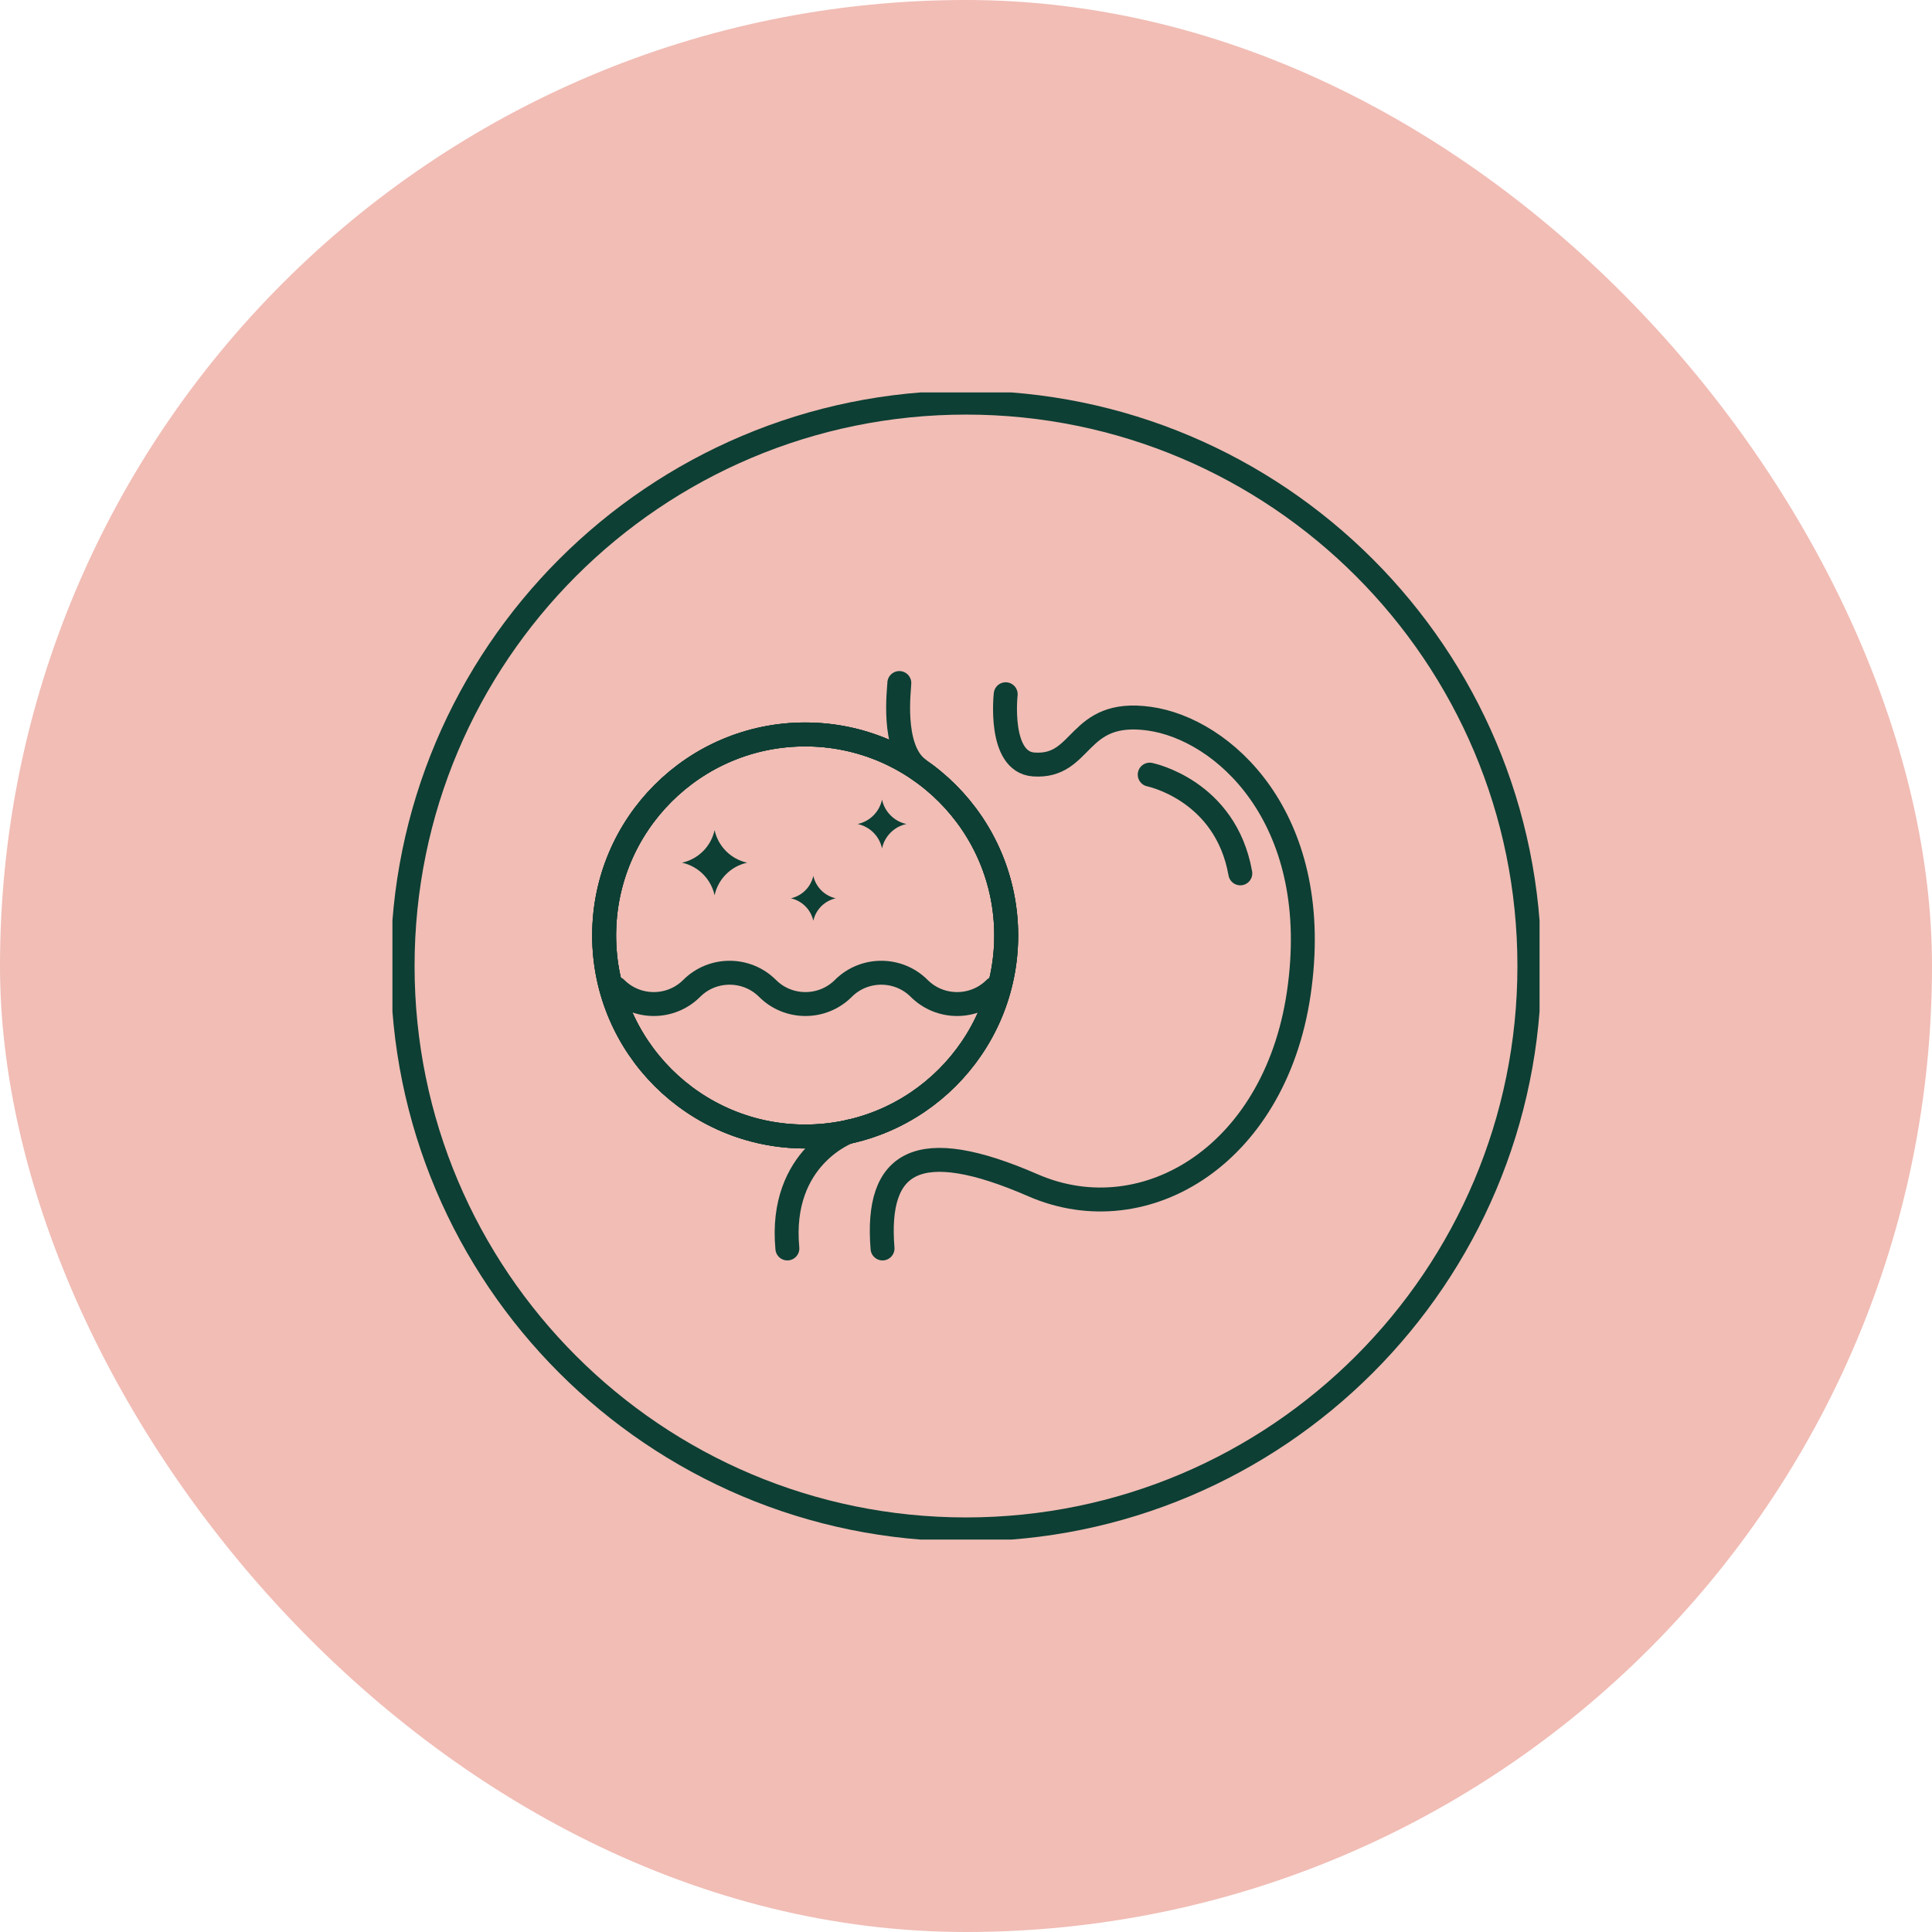
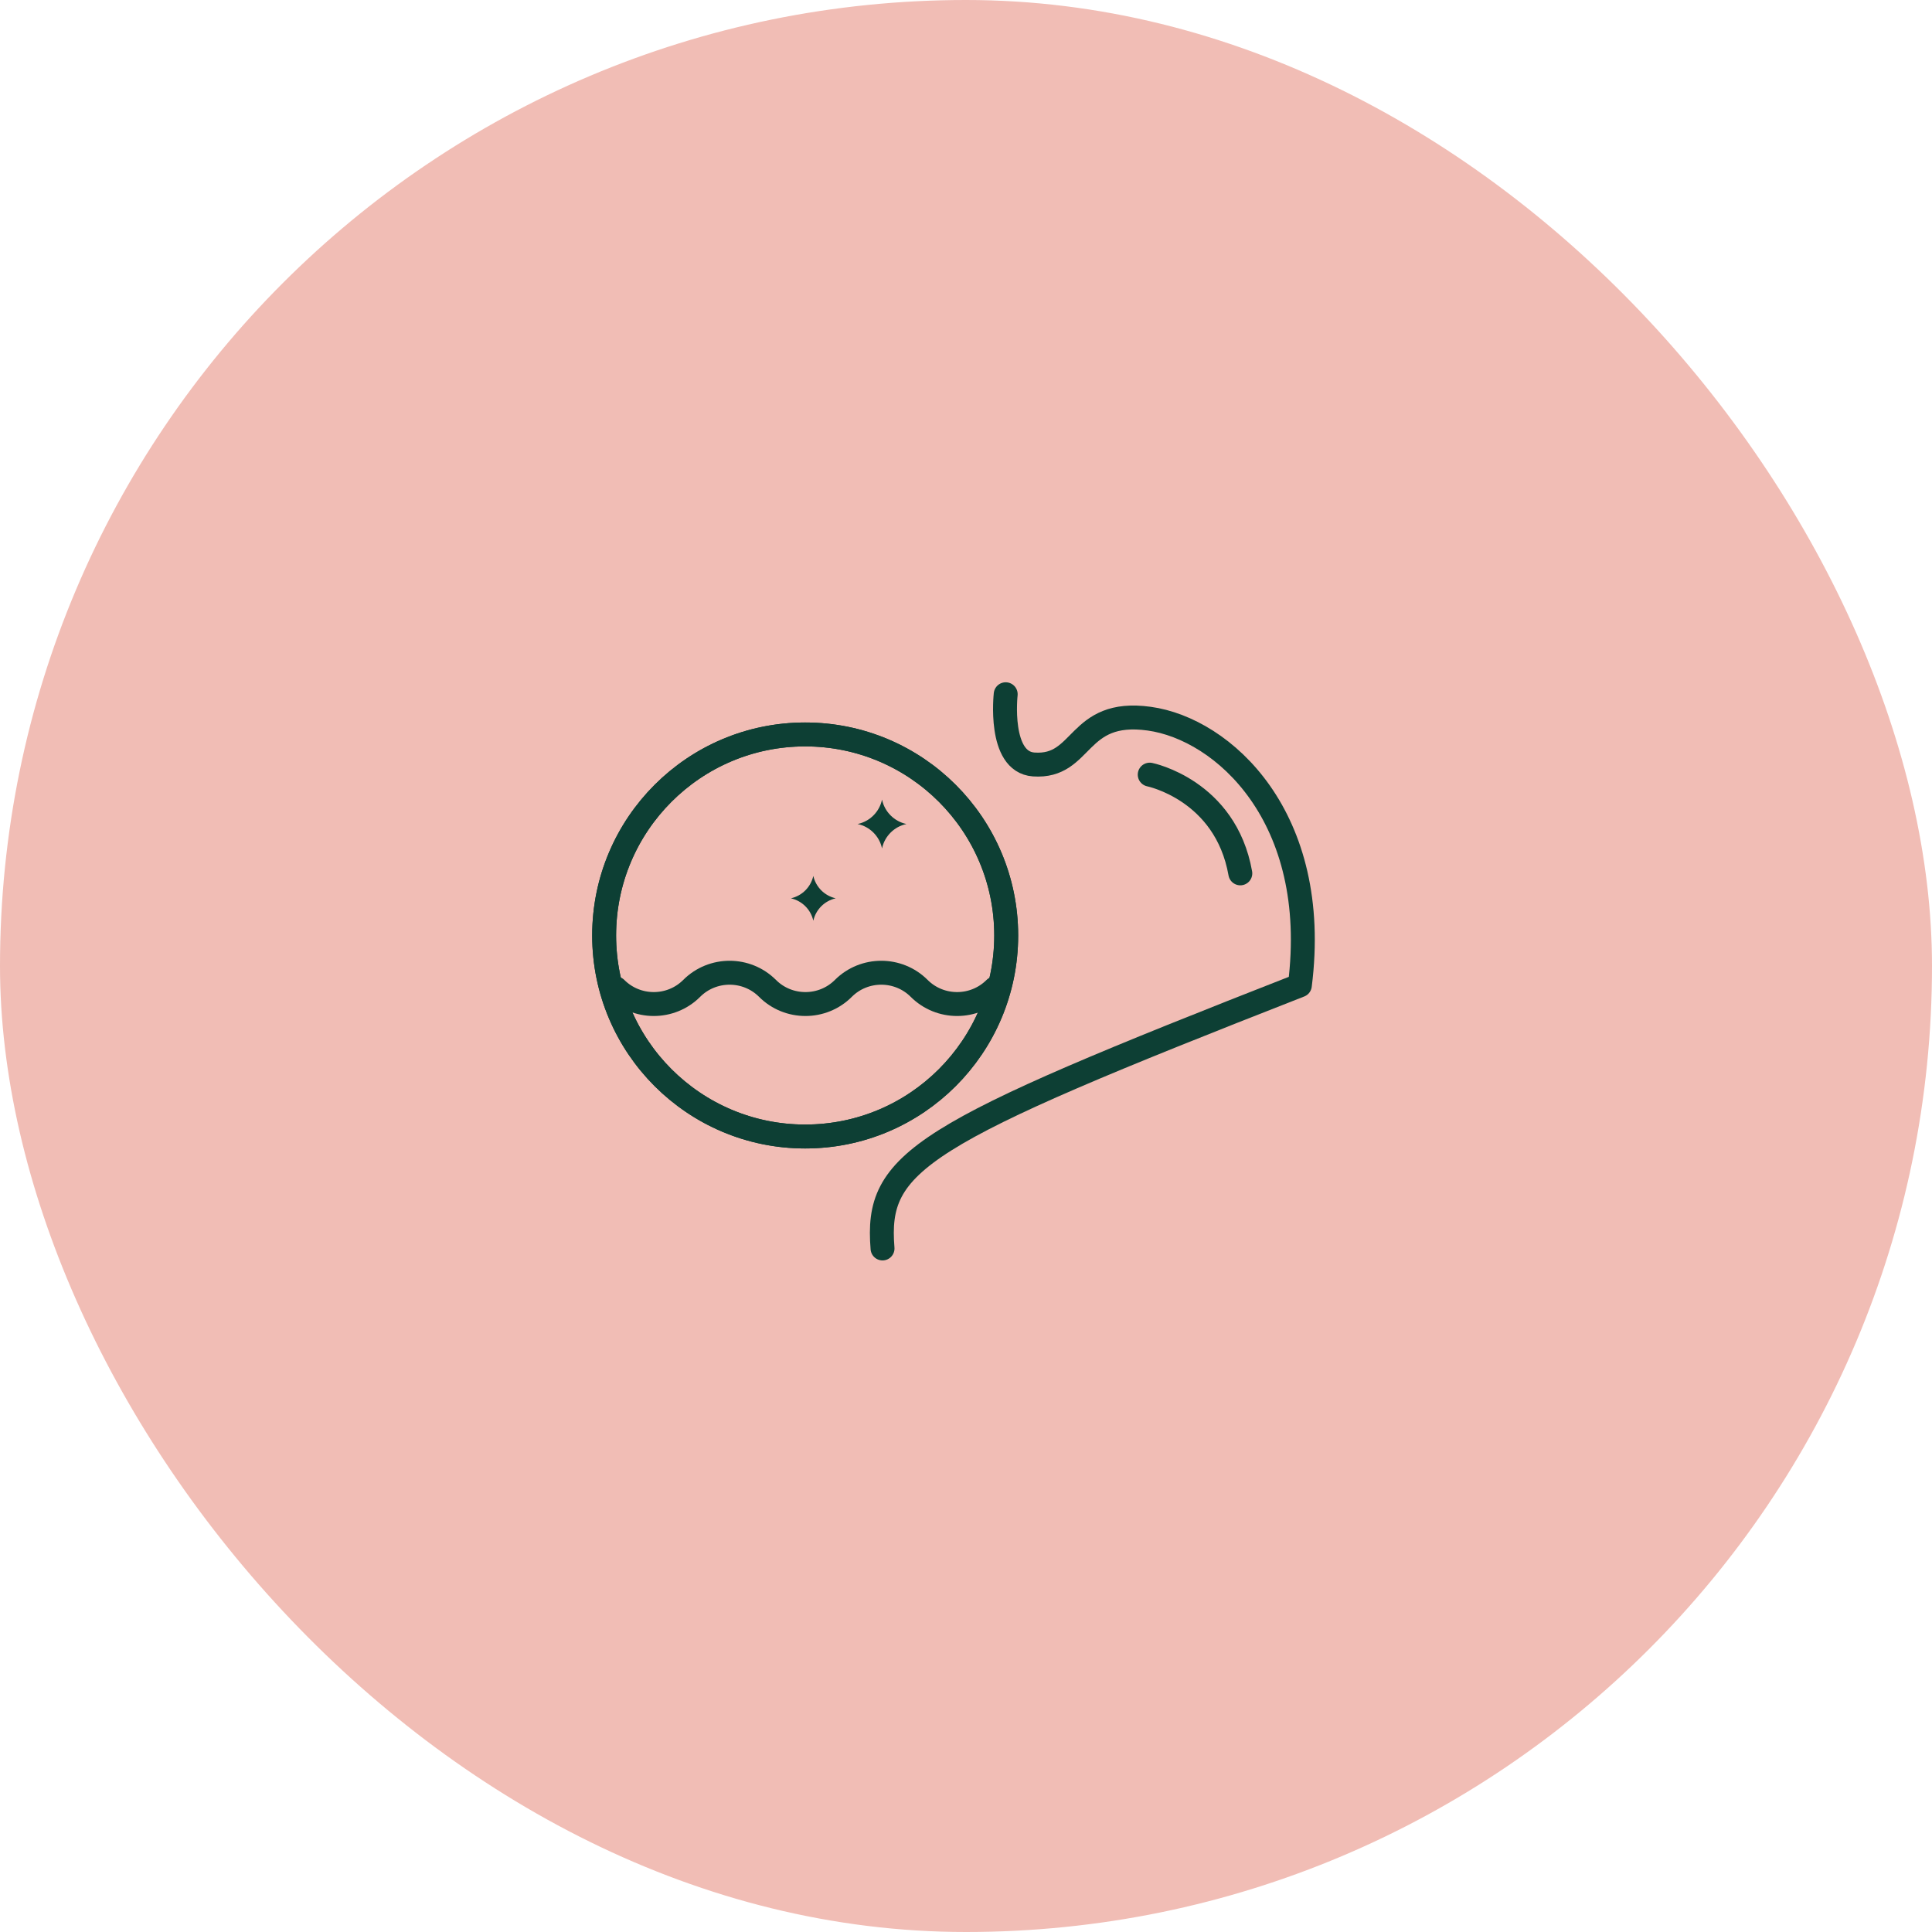
<svg xmlns="http://www.w3.org/2000/svg" fill="none" viewBox="0 0 256 256" height="256" width="256">
  <rect fill="#F1BDB5" rx="128" height="256" width="256" />
  <g clip-path="url(#clip0_2026_765)">
-     <path stroke-linejoin="round" stroke-linecap="round" stroke-width="3.17" stroke="#0D3F34" d="M128 202.653C169.228 202.653 202.651 169.23 202.651 128.001C202.651 86.773 169.228 53.35 128 53.35C86.771 53.35 53.348 86.773 53.348 128.001C53.348 169.23 86.771 202.653 128 202.653Z" />
-     <path stroke-linejoin="round" stroke-linecap="round" stroke-width="3.17" stroke="#0D3F34" d="M133.26 91.991C133.26 91.991 132.248 100.96 136.969 101.297C143.645 101.769 142.566 93.879 152.277 95.228C162.055 96.576 175.07 108.243 172.238 130.564C169.473 152.885 151.805 163.54 136.901 157.066C121.593 150.39 115.996 153.829 116.94 165.428" />
+     <path stroke-linejoin="round" stroke-linecap="round" stroke-width="3.17" stroke="#0D3F34" d="M133.26 91.991C133.26 91.991 132.248 100.96 136.969 101.297C143.645 101.769 142.566 93.879 152.277 95.228C162.055 96.576 175.07 108.243 172.238 130.564C121.593 150.39 115.996 153.829 116.94 165.428" />
    <path stroke-linejoin="round" stroke-linecap="round" stroke-width="3.17" stroke="#0D3F34" d="M152.344 102.643C152.344 102.643 162.392 104.666 164.348 115.725" />
    <path stroke-linejoin="round" stroke-linecap="round" stroke-width="3.17" stroke="#0D3F34" d="M106.691 150.593C121.402 150.593 133.328 138.667 133.328 123.955C133.328 109.244 121.402 97.318 106.691 97.318C91.979 97.318 80.053 109.244 80.053 123.955C80.053 138.667 91.979 150.593 106.691 150.593Z" />
    <path stroke-linejoin="round" stroke-linecap="round" stroke-width="3.17" stroke="#0D3F34" d="M106.691 150.593C121.402 150.593 133.328 138.667 133.328 123.955C133.328 109.244 121.402 97.318 106.691 97.318C91.979 97.318 80.053 109.244 80.053 123.955C80.053 138.667 91.979 150.593 106.691 150.593Z" />
-     <path stroke-linejoin="round" stroke-linecap="round" stroke-width="3.17" stroke="#0D3F34" d="M106.691 150.593C121.402 150.593 133.328 138.667 133.328 123.955C133.328 109.244 121.402 97.318 106.691 97.318C91.979 97.318 80.053 109.244 80.053 123.955C80.053 138.667 91.979 150.593 106.691 150.593Z" />
-     <path stroke-linejoin="round" stroke-linecap="round" stroke-width="3.17" stroke="#0D3F34" d="M119.166 90.505C119.166 91.247 118.087 99.002 121.526 101.767" />
-     <path stroke-linejoin="round" stroke-linecap="round" stroke-width="3.17" stroke="#0D3F34" d="M112.557 149.917C112.557 149.917 103.184 153.221 104.33 165.427" />
-     <path fill="#0D3F34" d="M94.686 118.627C94.214 116.469 92.528 114.783 90.37 114.311C92.528 113.839 94.214 112.153 94.686 109.995C95.158 112.153 96.844 113.839 99.002 114.311C96.844 114.783 95.158 116.469 94.686 118.627Z" />
    <path fill="#0D3F34" d="M116.873 112.423C116.536 110.804 115.255 109.523 113.636 109.186C115.255 108.848 116.536 107.567 116.873 105.949C117.21 107.567 118.492 108.848 120.11 109.186C118.492 109.523 117.21 110.804 116.873 112.423Z" />
    <path fill="#0D3F34" d="M107.769 121.998C107.432 120.515 106.285 119.368 104.802 119.031C106.285 118.694 107.432 117.548 107.769 116.064C108.106 117.548 109.253 118.694 110.736 119.031C109.253 119.368 108.106 120.515 107.769 121.998Z" />
    <path stroke-linejoin="round" stroke-linecap="round" stroke-width="3.17" stroke="#0D3F34" d="M81.604 130.966C84.369 133.731 88.887 133.731 91.652 130.966C94.417 128.201 98.935 128.201 101.7 130.966C104.465 133.731 108.983 133.731 111.748 130.966C114.513 128.201 119.031 128.201 121.796 130.966C124.561 133.731 129.079 133.731 131.844 130.966" />
  </g>
  <defs>
    <clipPath id="clip0_2026_765">
      <rect transform="translate(52 52)" fill="white" height="152" width="152" />
    </clipPath>
  </defs>
</svg>